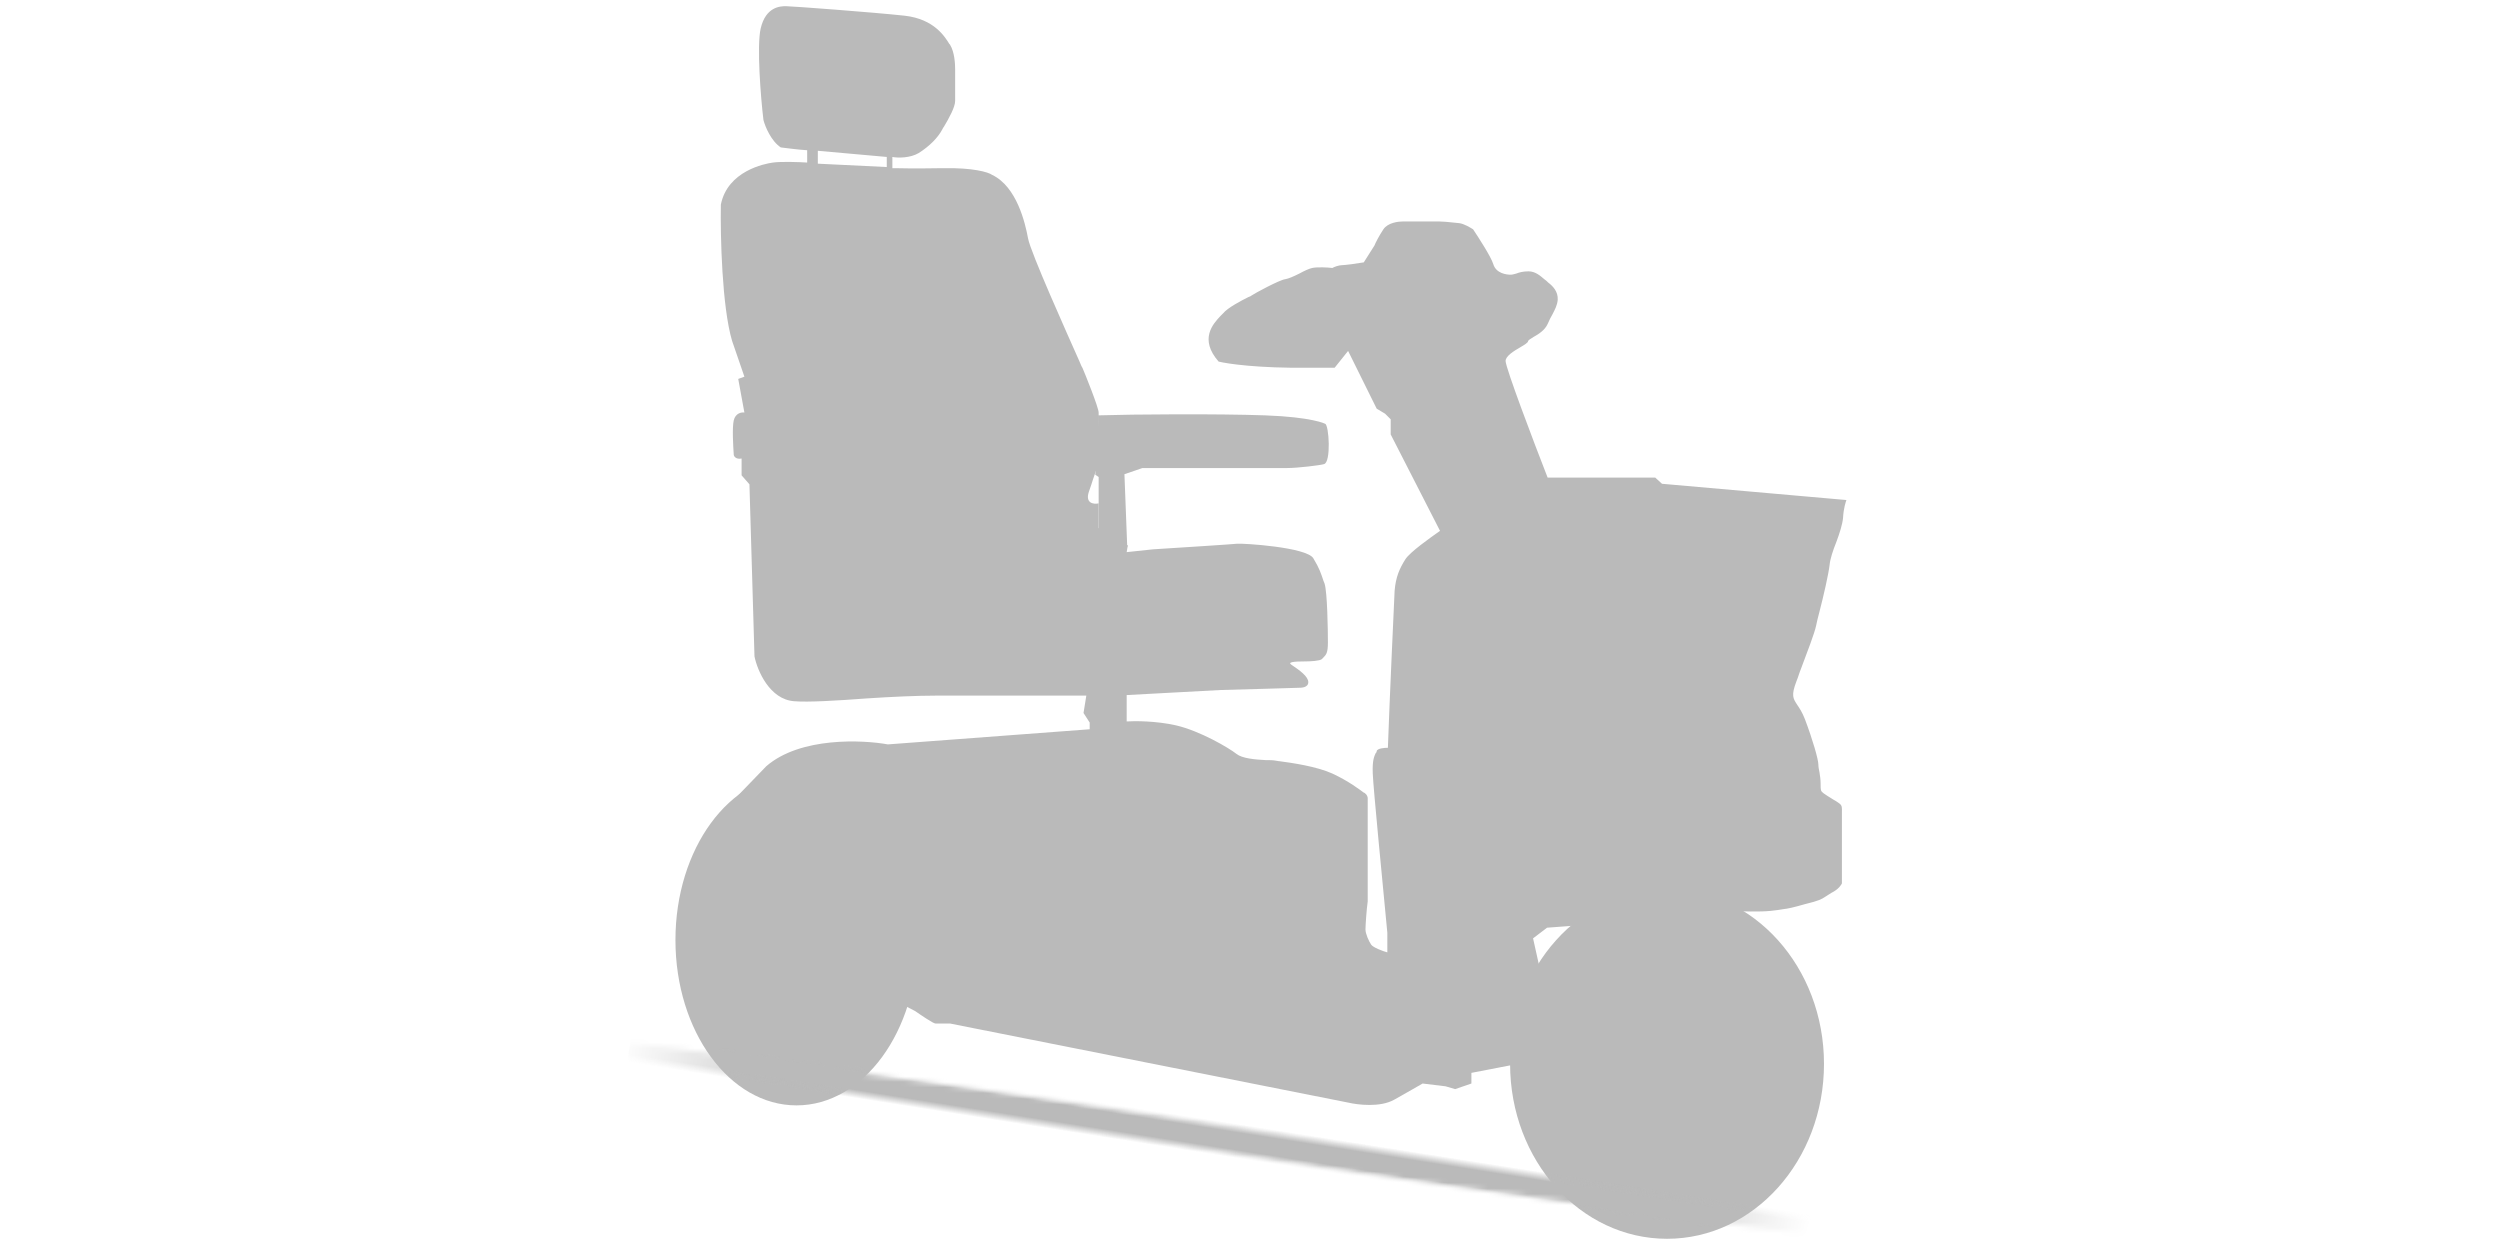
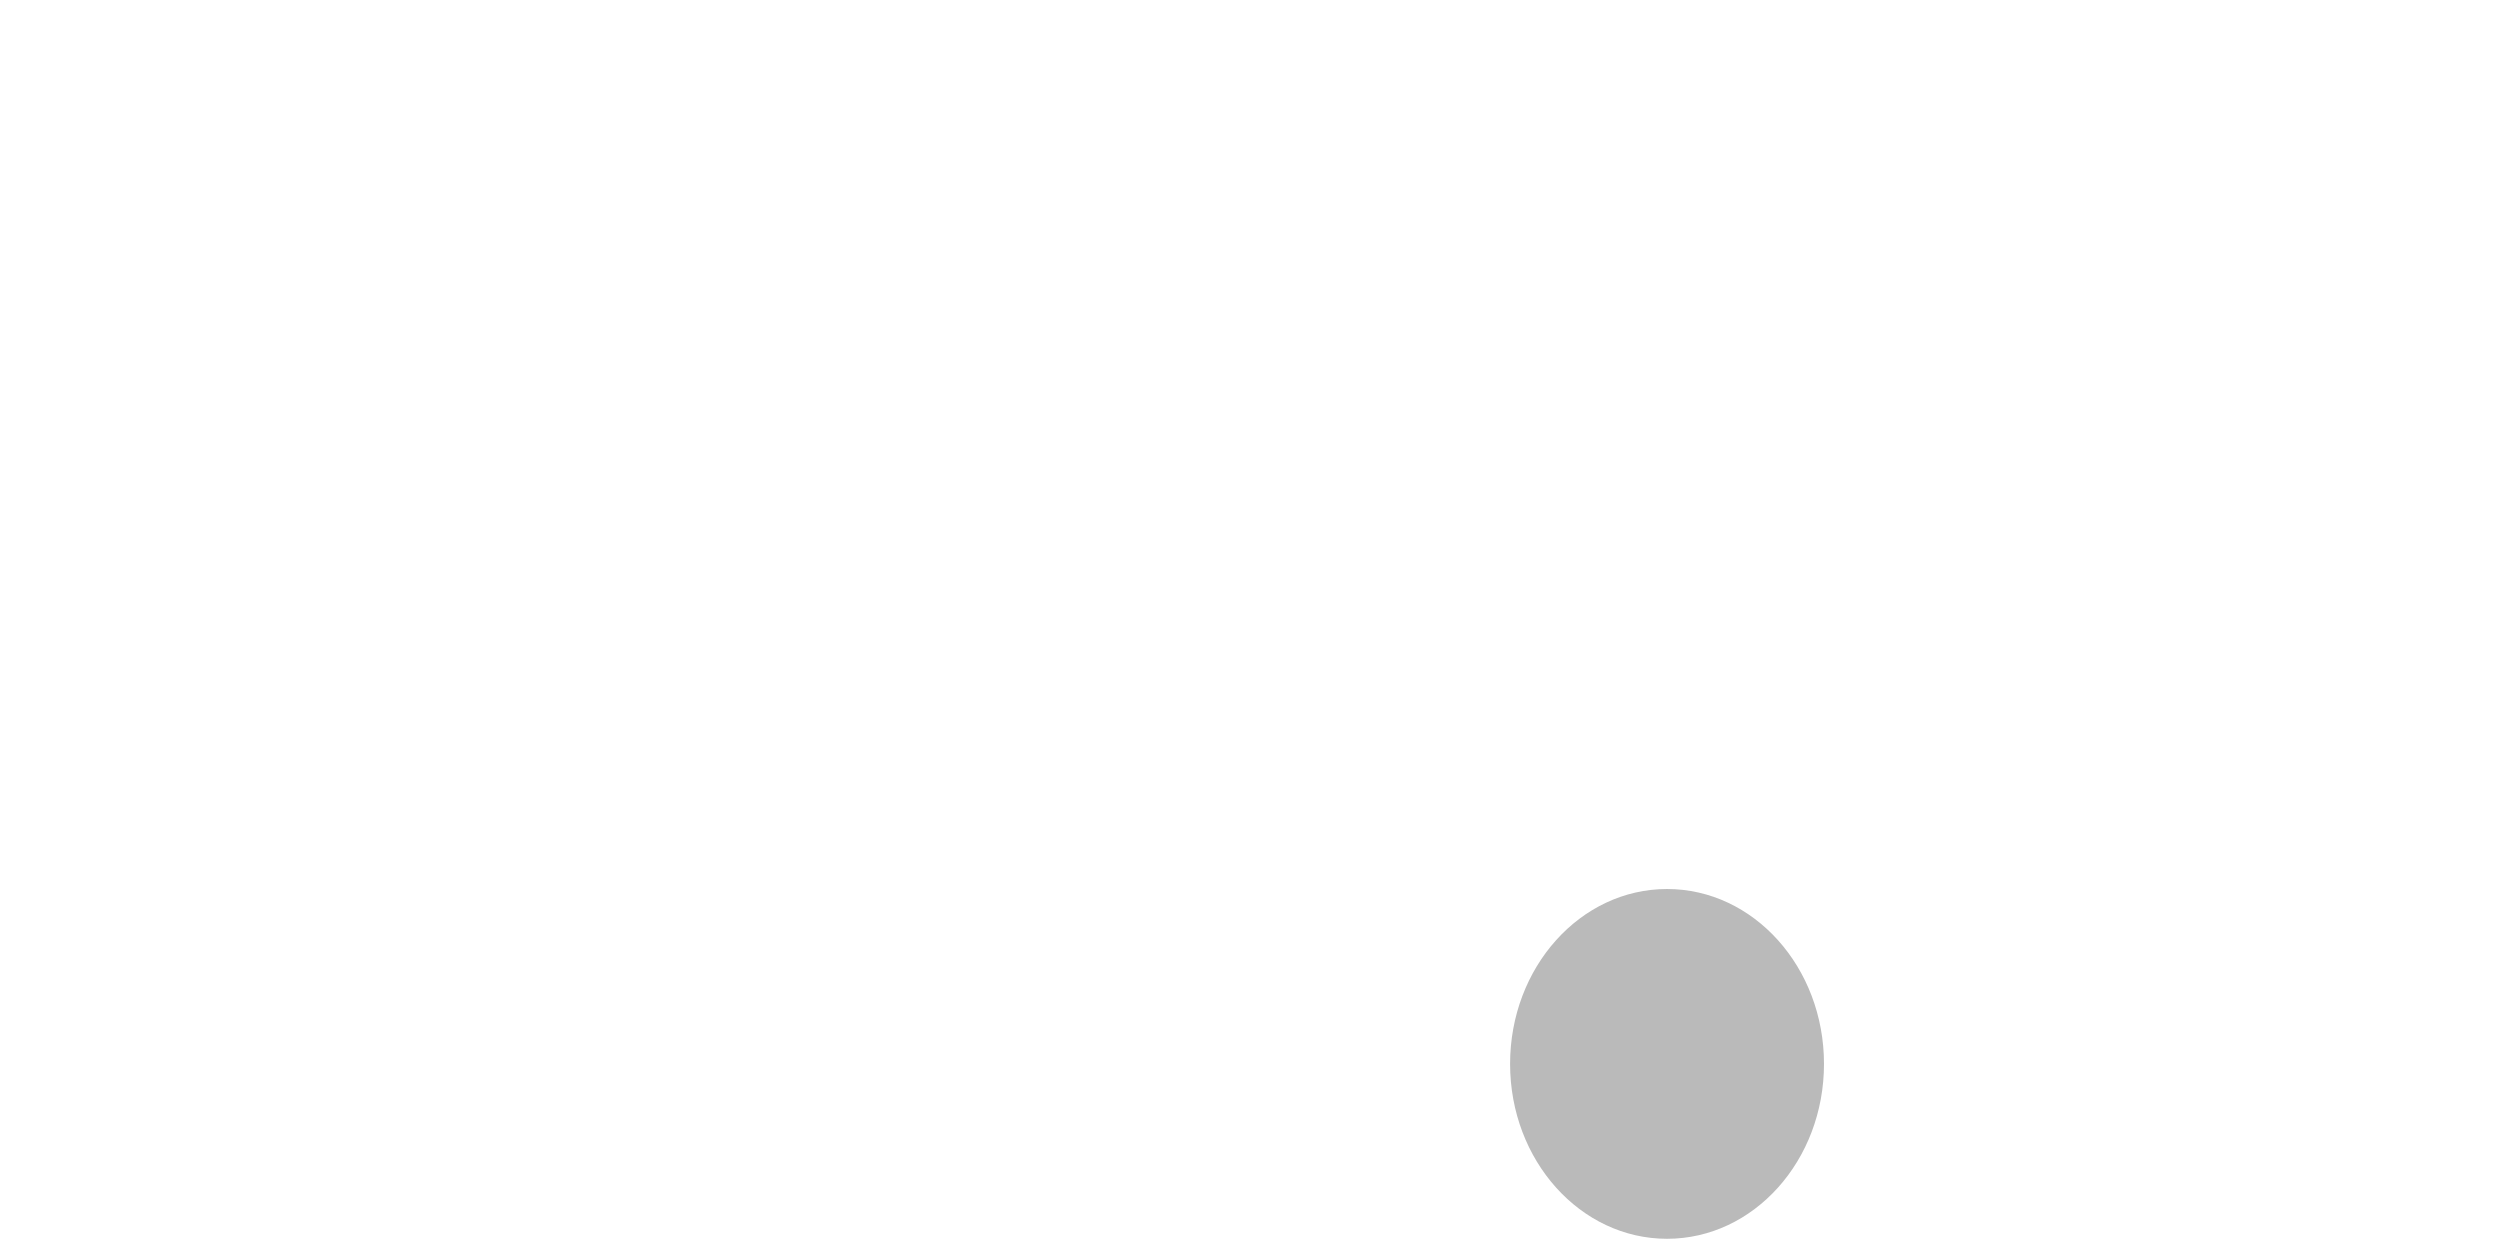
<svg xmlns="http://www.w3.org/2000/svg" version="1.1" id="Layer_1" x="0px" y="0px" viewBox="0 0 446 223" style="enable-background:new 0 0 446 223;" xml:space="preserve">
  <style type="text/css">
	.st0{fill:#BABABA;}
	.st1{fill-rule:evenodd;clip-rule:evenodd;fill:#BABABA;}
	.st2{fill:url(#SVGID_1_);filter:url(#Adobe_OpacityMaskFilter);}
	.st3{mask:url(#mask0_13798_69601_00000124859018519318818210000015066365720537762480_);}
	.st4{fill:url(#SVGID_00000162320811377917740970000007320366204577783726_);}
</style>
-   <path class="st0" d="M195.4,84.7c0-0.4,0.6-7.9,0.5-10.6c6.3-0.2,21.4-0.3,29.8,0c8.4,0.3,10.7,1.5,10.7,1.5  c0.7,0.2,1.1,6.9-0.2,7.2c-0.6,0.2-4.7,0.7-6.6,0.7h-25.8l-3.2,1.1l0.5,13l-5.1-3v-4v-5.5L195.4,84.7z" />
-   <path class="st1" d="M128.6,36.5c-0.1,5.6,0.2,18.2,2,24.3l2.2,6.4l-1.1,0.4l1.1,6c-0.5-0.1-1.6,0.1-1.9,1.4c-0.3,1.3-0.1,4.6,0,6.1  c0,0.3,0.4,0.9,1.4,0.7v3l1.4,1.6l0.9,30.7c0.5,2.5,2.7,7.7,7.1,8c2.4,0.2,7.6-0.1,12.9-0.5c4.5-0.3,9.1-0.5,12.2-0.5h27l-0.5,3.1  l1.1,1.7v1.2l-36,2.7c-4.4-0.8-15.6-1.4-21.7,3.9l-5.7,5.9c1.7-0.7,5.7-2.1,7.9-1.4c2.5-0.1,8.8,1.6,13.6,9.7  c5.5,9.2,5.3,16.4,5.2,19.4c0,0.3,0,0.5,0,0.8c0,2,2.3,6.3,3.5,8.2l2.1,1.1c1,0.7,3.2,2.2,3.6,2.2h2.6l71,14.1  c1.7,0.4,5.7,0.9,8.2-0.5c2.5-1.4,4.4-2.5,5.1-2.9l4.1,0.5l1.7,0.5l2.9-1v-1.9l9.8-1.9c-0.3-2.6,0.1-8.9,3.7-13.7v-1.7l-1.5-2.2  l-1-4.5l2.5-1.9l5.4-0.4c2-2,7.4-5.9,12.3-5.4c4,0.4,7.8,1.4,10.4,2.1c1.5,0.4,2.5,0.7,3,0.7c0.3,0,0.9,0,1.5,0  c2.1,0.1,5.4,0.2,7.3,0c1-0.1,1.6-0.2,2.2-0.3c0.9-0.1,1.8-0.3,3.9-0.9c2.5-0.6,3-0.9,3.6-1.3c0.3-0.2,0.6-0.4,1.1-0.7  c1.4-0.7,1.8-1.5,1.9-1.7v-3.1v-9.2c0-0.2,0-0.4,0-0.5c0-0.6,0.1-1.1-0.5-1.5c-0.3-0.2-0.7-0.5-1.1-0.7c-0.7-0.4-1.4-0.9-1.7-1.1  c-0.5-0.4-0.5-0.5-0.5-1.7c0-0.7-0.1-1.4-0.2-2c-0.1-0.5-0.2-1-0.2-1.4c0-0.9-1-4.4-2.4-8.1c-0.5-1.3-1-2-1.4-2.6  c-0.7-1.1-1.1-1.6-0.1-4.2c0.3-0.7,0.5-1.5,0.8-2.2c1.2-3.2,2.4-6.3,2.7-7.7c0.1-0.5,0.3-1.4,0.6-2.5c0.7-2.7,1.6-6.6,1.8-8.3  c0.1-1.1,0.6-2.6,1.2-4.1c0.6-1.6,1.1-3.2,1.2-4.3c0.1-1.8,0.5-2.9,0.6-3.2l-32.9-2.9l-1.2-1.1h-19.2c-2.5-6.4-7.5-19.6-7.5-20.8  c0-0.9,1.5-1.8,2.7-2.5c0.7-0.4,1.3-0.8,1.3-1c0-0.2,0.5-0.5,1-0.8c0.9-0.5,2-1.2,2.5-2.3c0.3-0.7,0.6-1.3,0.9-1.8  c0.4-0.8,0.8-1.5,0.9-2.5c0.1-1.5-0.9-2.5-1.7-3.1c-0.2-0.2-0.4-0.4-0.7-0.6c-0.7-0.6-1.6-1.4-2.8-1.4c-1,0-1.7,0.2-2.2,0.4  c-0.4,0.1-0.7,0.2-1,0.2c-0.7,0-2.6-0.2-3.1-1.9c-0.4-1.3-2.6-4.7-3.6-6.2c-0.5-0.3-1.6-1-2.5-1.1c-0.3,0-0.7-0.1-1-0.1  c-0.9-0.1-1.9-0.2-2.6-0.2h-2.2h-4.2c-0.8,0-2.7,0.2-3.5,1.4c-0.8,1.2-1.4,2.4-1.6,2.9l-1.9,3c-1.1,0.2-3.4,0.5-3.9,0.5  s-1.4,0.3-1.7,0.5c-0.8-0.1-2.7-0.2-3.6,0c-0.5,0.1-1.4,0.5-2.3,1c-1,0.5-1.9,0.9-2.5,1c-1,0.1-5.6,2.6-6,2.9  c-0.1,0.1-0.3,0.2-0.6,0.3c-1.2,0.6-3.7,1.9-4.5,2.9c-0.1,0.1-0.3,0.3-0.5,0.5c-1.3,1.4-3.8,4.1-0.3,8.1c1.6,0.4,7.1,1.2,16,1.1h4.7  l2.4-3l5.1,10.3l1.5,0.9l1,1v2.7l8.8,17.2c-1.7,1.2-5.4,3.8-6.2,5.1c-1,1.6-1.7,3.1-1.9,5.6c-0.1,2-0.9,19.5-1.2,28  c-0.6,0-1.9,0.1-2,0.6c0,0.2-0.1,0.3-0.2,0.4c-0.2,0.5-0.6,1.1-0.5,3.6c0.1,2.6,1.8,20,2.6,28.4v3.5c-0.8-0.2-2.6-0.9-2.9-1.4  c-0.4-0.6-1-1.9-1-2.7c0-0.7,0.2-3.6,0.4-5v-18.4c0-0.2-0.1-0.6-0.5-0.9c0,0-0.1-0.1-0.2-0.1c-0.7-0.5-2.6-2-5.6-3.4  c-2.9-1.3-7.2-1.9-9.4-2.2c-0.3,0-0.5-0.1-0.7-0.1c-0.5-0.1-1.1-0.1-1.8-0.1c-1.9-0.1-4.2-0.3-5.2-1.1c-1.4-1.1-6.5-4.1-10.8-5.1  c-3.5-0.8-7.4-0.8-8.8-0.7V124l16.7-0.9c4.5-0.1,13.7-0.4,14-0.4c0.4,0,1.7,0,1.7-1s-1.5-2.1-3-3.1c-0.8-0.5,0.6-0.6,2.2-0.6  c1.3,0,2.8-0.1,3.2-0.4c0.1-0.1,0.1-0.1,0.2-0.2c0.6-0.6,0.9-0.9,0.9-2.8c0-2.1-0.1-9-0.6-10.5c-0.1-0.2-0.1-0.3-0.2-0.5  c-0.4-1.2-0.7-2.2-1.8-4c-1.2-2-12.6-2.7-13.6-2.6c-0.8,0.1-10.3,0.7-15,1l-4.7,0.5l0.2-1.2l-5.2-3.1v-4.4c-0.9,0.2-2.5,0-1.7-2.2  c0.3-0.8,0.5-1.5,0.7-2.1c0.6-1.7,1-2.8,1-3.4v-8.5c0-0.9-2.5-7.1-2.9-8c-0.1-0.1-0.3-0.6-0.6-1.3c-2-4.5-8.7-19.4-9.1-21.8  c-0.5-2.7-2-9.2-6.4-11.3c-0.7-0.5-3.4-1.3-8.8-1.2c-5.5,0.1-8,0-8.6,0h-0.4v-2c1,0.2,3.2,0.2,4.7-0.7c1.9-1.2,3.4-2.7,4.2-4.2  c0.1-0.2,0.2-0.4,0.3-0.5c0.9-1.5,2-3.5,2-4.6v-5.6c0-1-0.1-3.1-0.9-4.4c0,0,0-0.1-0.1-0.1c-0.8-1.3-2.7-4.5-8-5.1  c-5.5-0.6-20.2-1.7-21.2-1.7c-1,0-3.6,0.1-4.5,4c-0.7,3.1,0,12.2,0.5,16.3c0.3,1.2,1.4,3.8,3.1,4.9c0.9,0.1,3,0.4,4.7,0.5V29  c-1.5-0.1-4.7-0.2-6.1,0C136.4,29.2,129.8,30.5,128.6,36.5z M145.9,29.2l12.3,0.6V28l-12.3-1.1V29.2z" />
  <ellipse class="st0" cx="297.4" cy="189.8" rx="28" ry="31.2" />
-   <ellipse class="st0" cx="142.1" cy="167.7" rx="21.6" ry="29.5" />
  <defs>
    <filter id="Adobe_OpacityMaskFilter" filterUnits="userSpaceOnUse" x="111.9" y="183.5" width="213.4" height="39.5">
      <feColorMatrix type="matrix" values="1 0 0 0 0  0 1 0 0 0  0 0 1 0 0  0 0 0 1 0" />
    </filter>
  </defs>
  <mask maskUnits="userSpaceOnUse" x="111.9" y="183.5" width="213.4" height="39.5" id="mask0_13798_69601_00000124859018519318818210000015066365720537762480_">
    <linearGradient id="SVGID_1_" gradientUnits="userSpaceOnUse" x1="156.135" y1="151.198" x2="371.238" y2="151.198" gradientTransform="matrix(0.991 0.133 0.133 -0.991 -65.007 317.863)">
      <stop offset="0" style="stop-color:#BABABA;stop-opacity:0" />
      <stop offset="0.188" style="stop-color:#BABABA" />
      <stop offset="0.812" style="stop-color:#BABABA" />
      <stop offset="1" style="stop-color:#BABABA;stop-opacity:0" />
    </linearGradient>
    <polygon class="st2" points="110.2,185.7 323.4,214.2 322.6,220.2 109.4,191.7  " />
  </mask>
  <g class="st3">
    <linearGradient id="SVGID_00000063593978533498239080000000238188699993250473_" gradientUnits="userSpaceOnUse" x1="272.886" y1="177.553" x2="272.886" y2="171.446" gradientTransform="matrix(0.988 0.156 0.156 -0.988 -78.167 333.075)">
      <stop offset="0" style="stop-color:#BABABA;stop-opacity:0" />
      <stop offset="0.255" style="stop-color:#BABABA" />
      <stop offset="0.755" style="stop-color:#BABABA" />
      <stop offset="1" style="stop-color:#BABABA;stop-opacity:0" />
    </linearGradient>
-     <polygon style="fill:url(#SVGID_00000063593978533498239080000000238188699993250473_);" points="112.8,183.5 325.3,217 324.3,223    111.9,189.5  " />
  </g>
</svg>